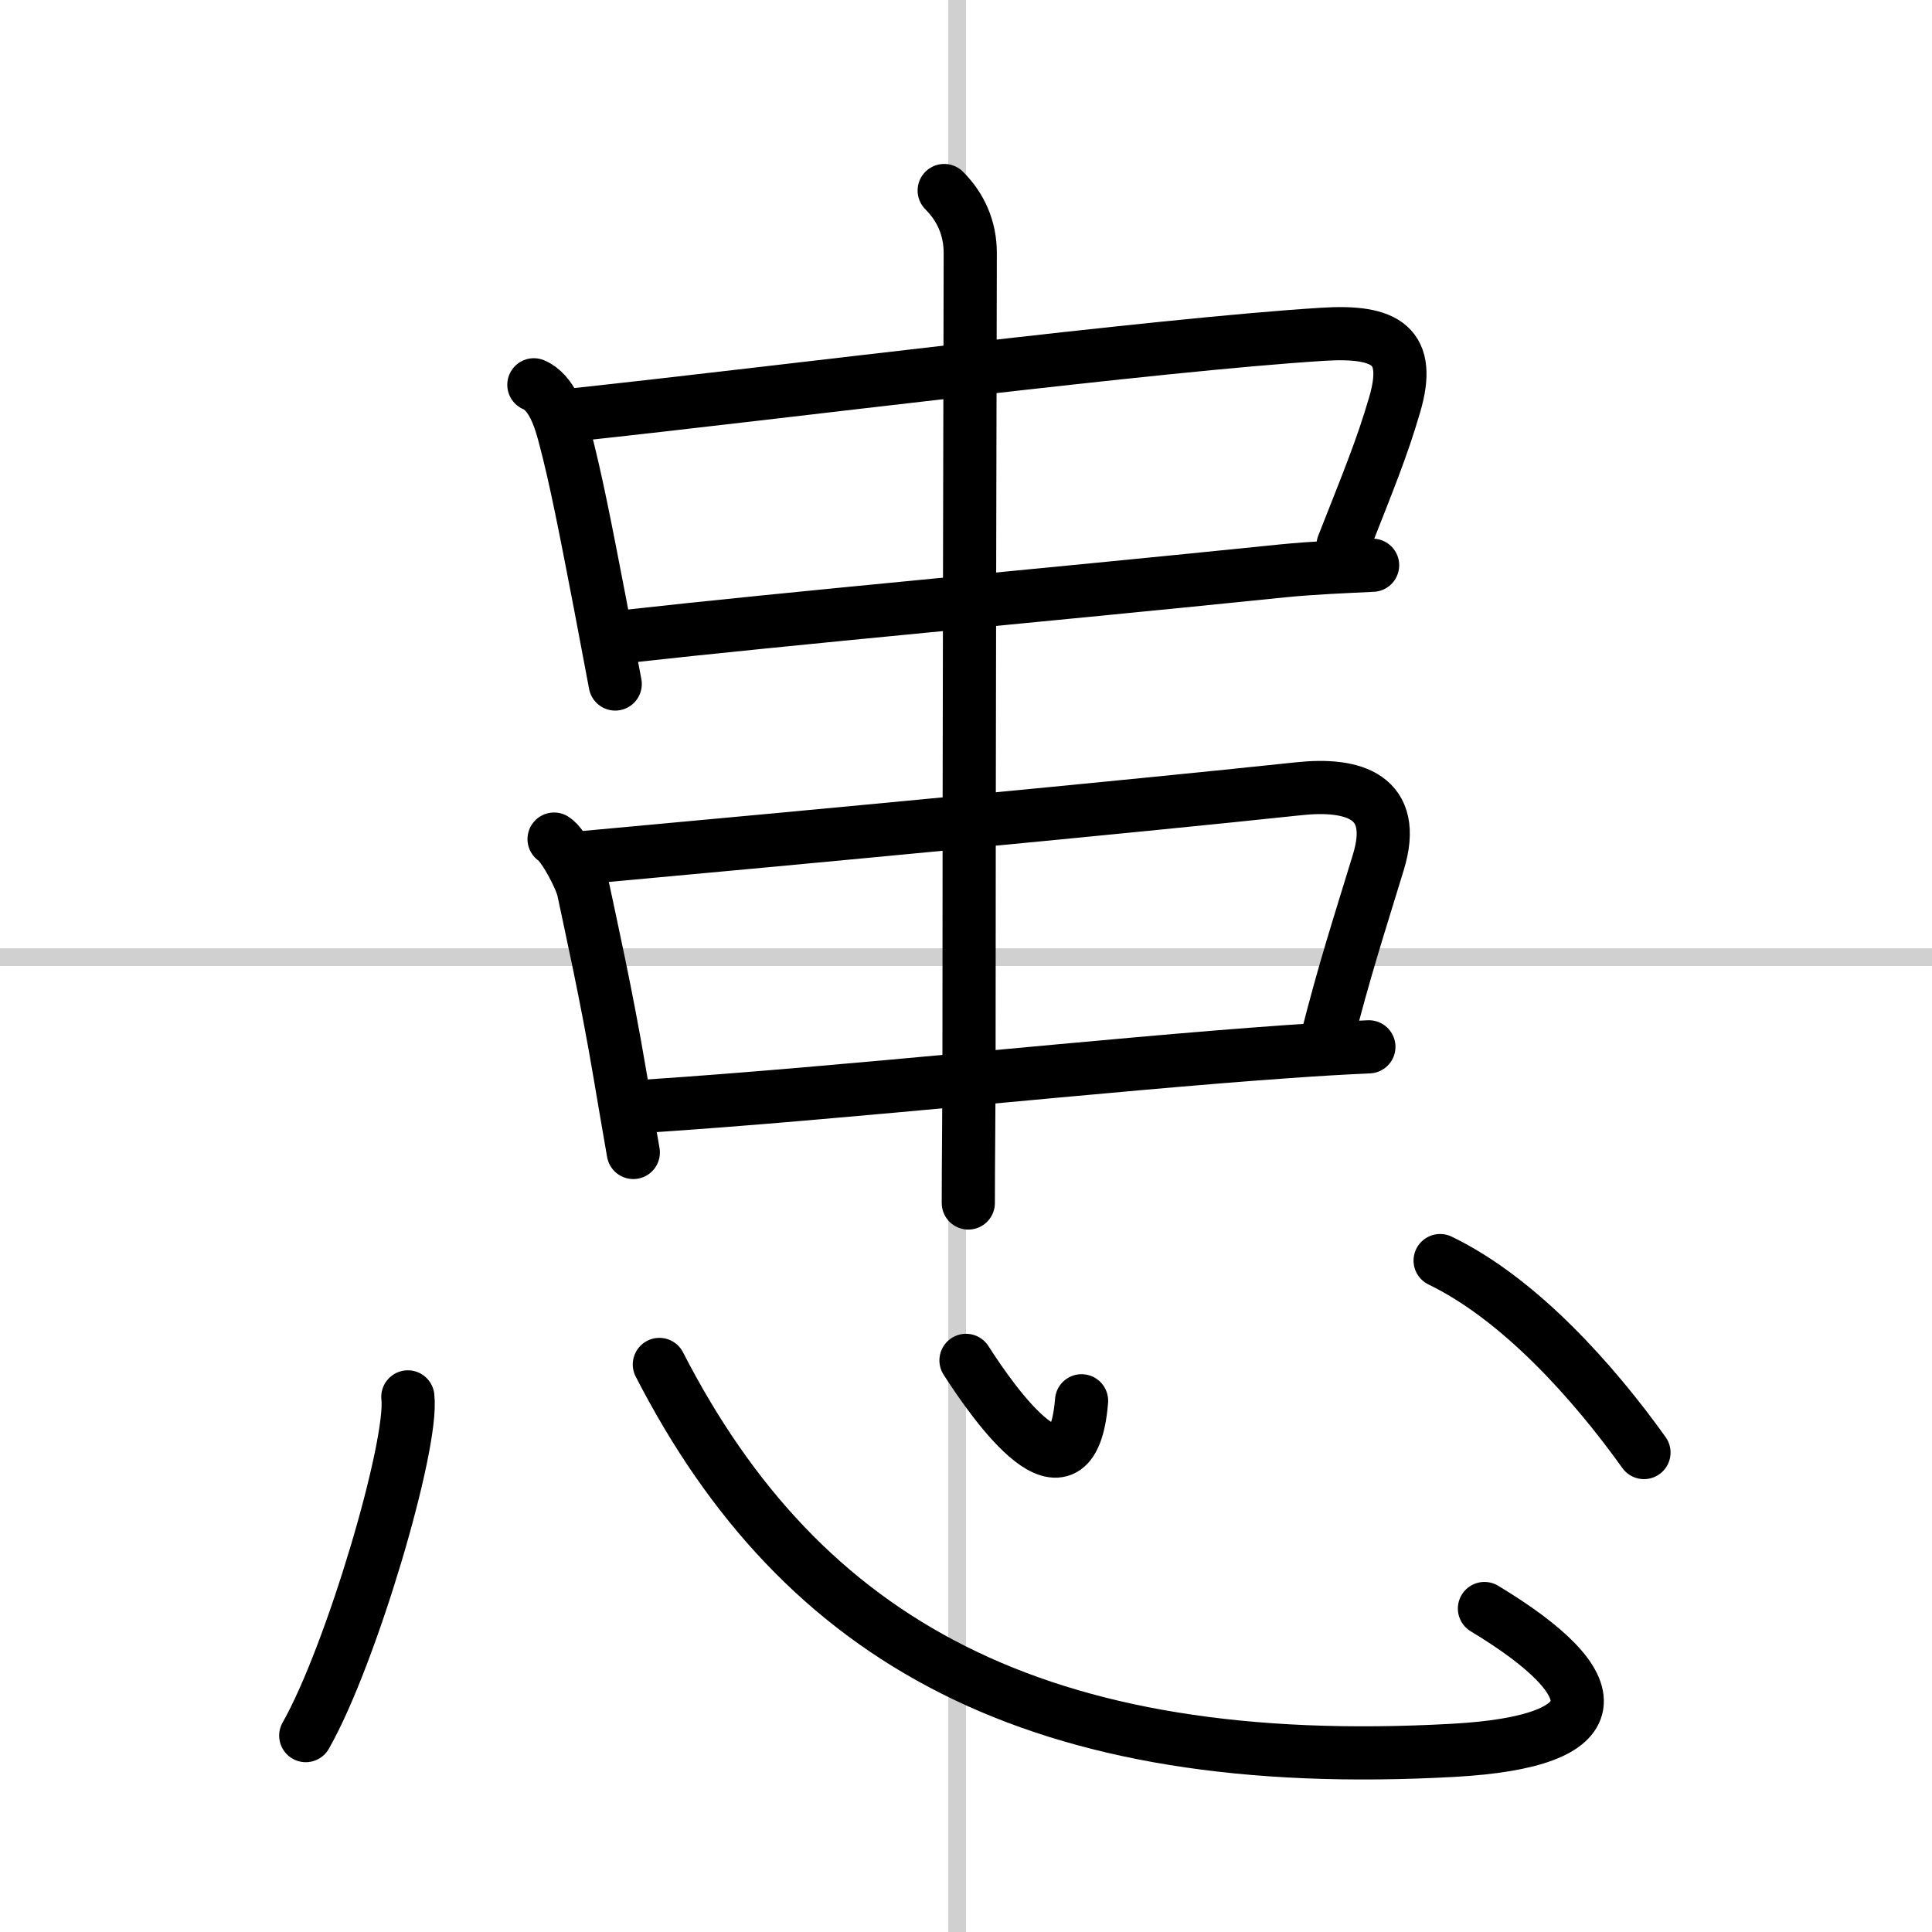
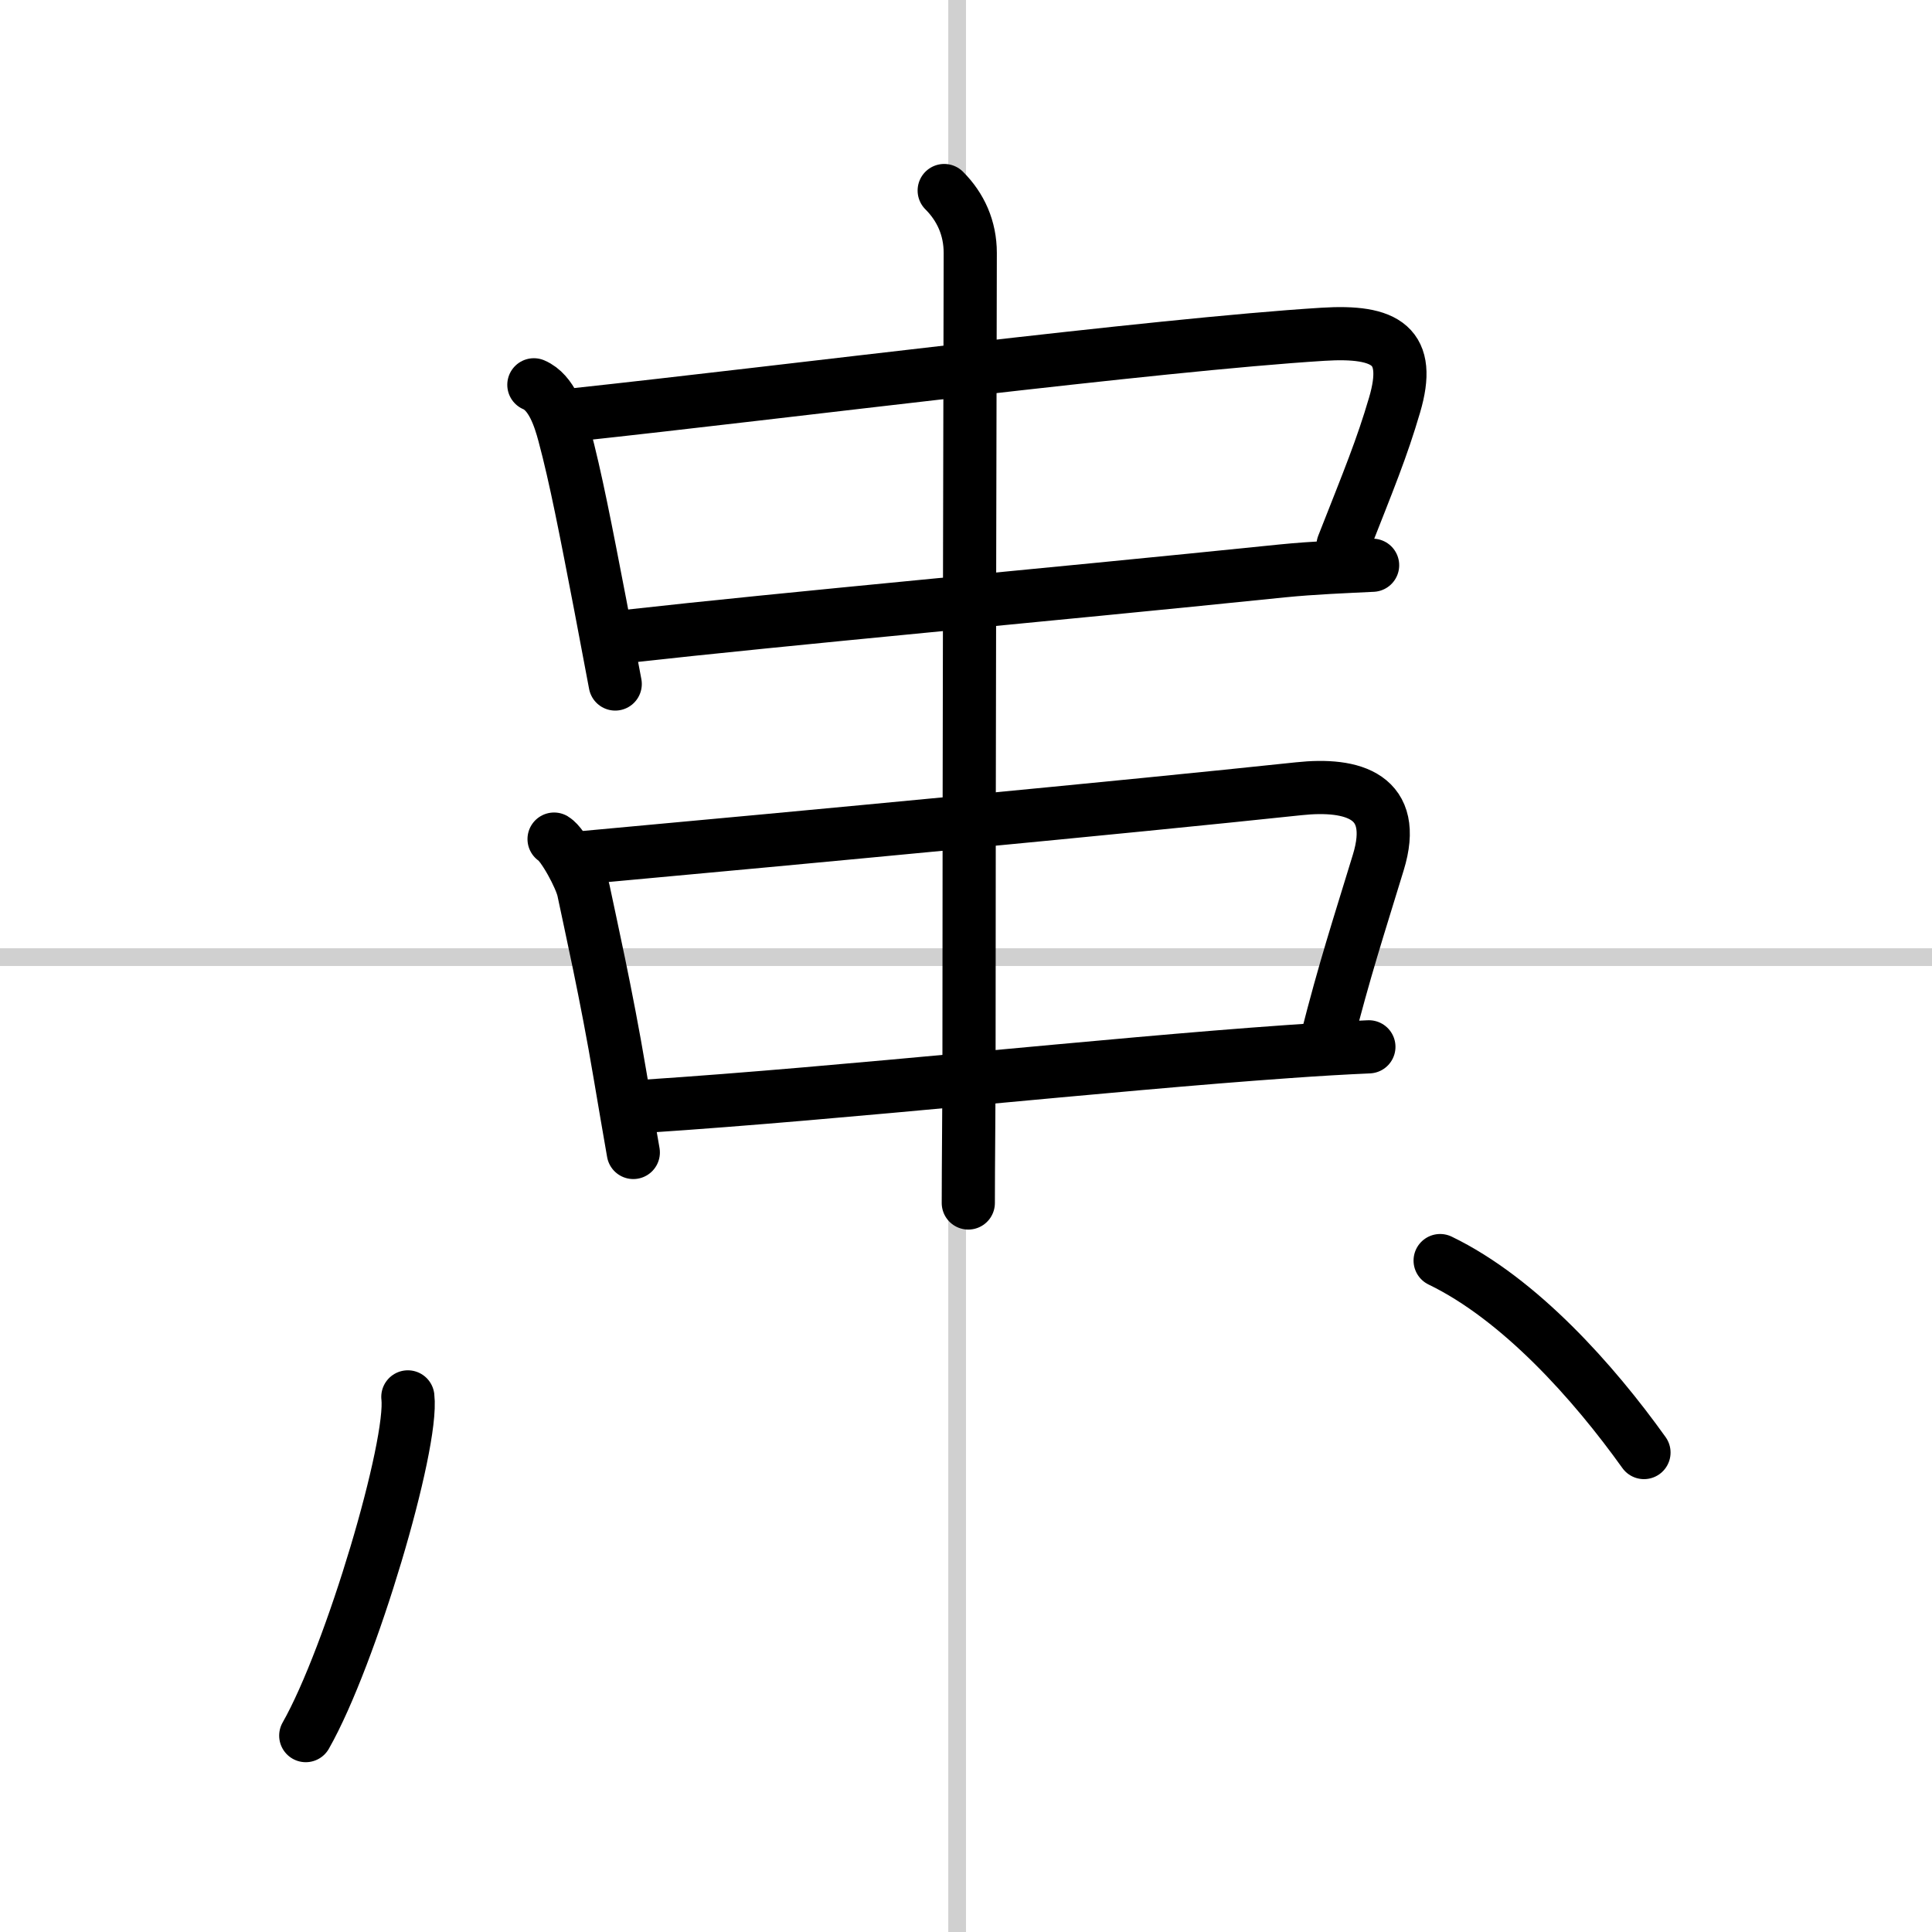
<svg xmlns="http://www.w3.org/2000/svg" width="400" height="400" viewBox="0 0 109 109">
  <rect x="0" y="0" width="109" height="109" fill="#808080" stroke="none" />
  <g fill="none" stroke="#000" stroke-linecap="round" stroke-linejoin="round" stroke-width="3">
    <rect width="100%" height="100%" fill="#fff" stroke="#fff" />
    <line x1="54" x2="54" y2="109" stroke="#d0d0d0" stroke-width="1" />
    <line x2="109" y1="54" y2="54" stroke="#d0d0d0" stroke-width="1" />
    <path d="m30.12 21.71c1.01 0.43 1.46 1.87 1.71 2.8 0.65 2.42 1.22 5.39 2.04 9.64 0.25 1.31 0.53 2.78 0.84 4.44" />
    <path d="m32.42 23.4c11.9-1.28 32.75-3.95 42.2-4.54 3.62-0.23 5.04 0.66 4.06 3.99-0.72 2.45-1.43 4.16-2.91 7.92" />
    <path d="m35.3 35.91c9.2-1.03 23.2-2.28 37.04-3.7 1.8-0.18 3.52-0.24 5.1-0.32" />
    <path d="m31.26 47.34c0.5 0.3 1.51 2.17 1.66 2.9 0.37 1.78 1.3 5.88 2.05 10.35 0.25 1.46 0.5 2.96 0.76 4.43" />
    <path d="m32.86 48.39c12.8-1.17 30.62-2.85 40.41-3.89 3.08-0.33 5.64 0.42 4.49 4.16-1.13 3.71-1.88 5.96-2.93 10.09" />
    <path d="m36.43 62.41c11.38-0.75 25.95-2.36 36.22-3.08 1.66-0.12 3.2-0.21 4.58-0.27" />
    <path d="m53.27 10.75c0.93 0.93 1.47 2.12 1.47 3.52 0 0.62-0.07 29.6-0.07 45.01 0 3.2-0.04 6.34-0.04 8.59" />
    <path d="m23.01 78.81c0.32 2.7-3.2 14.61-5.76 19.11" />
-     <path d="m37.2 76.98c8.03 15.64 21.31 23.07 44.8 21.77 9-0.5 9-3.62 1.75-8" />
-     <path d="m54.5 76.75c1.59 2.48 6 8.75 6.52 2.28" />
    <path d="m81.25 71.12c4.49 2.17 8.67 6.87 11.5 10.83" />
  </g>
</svg>